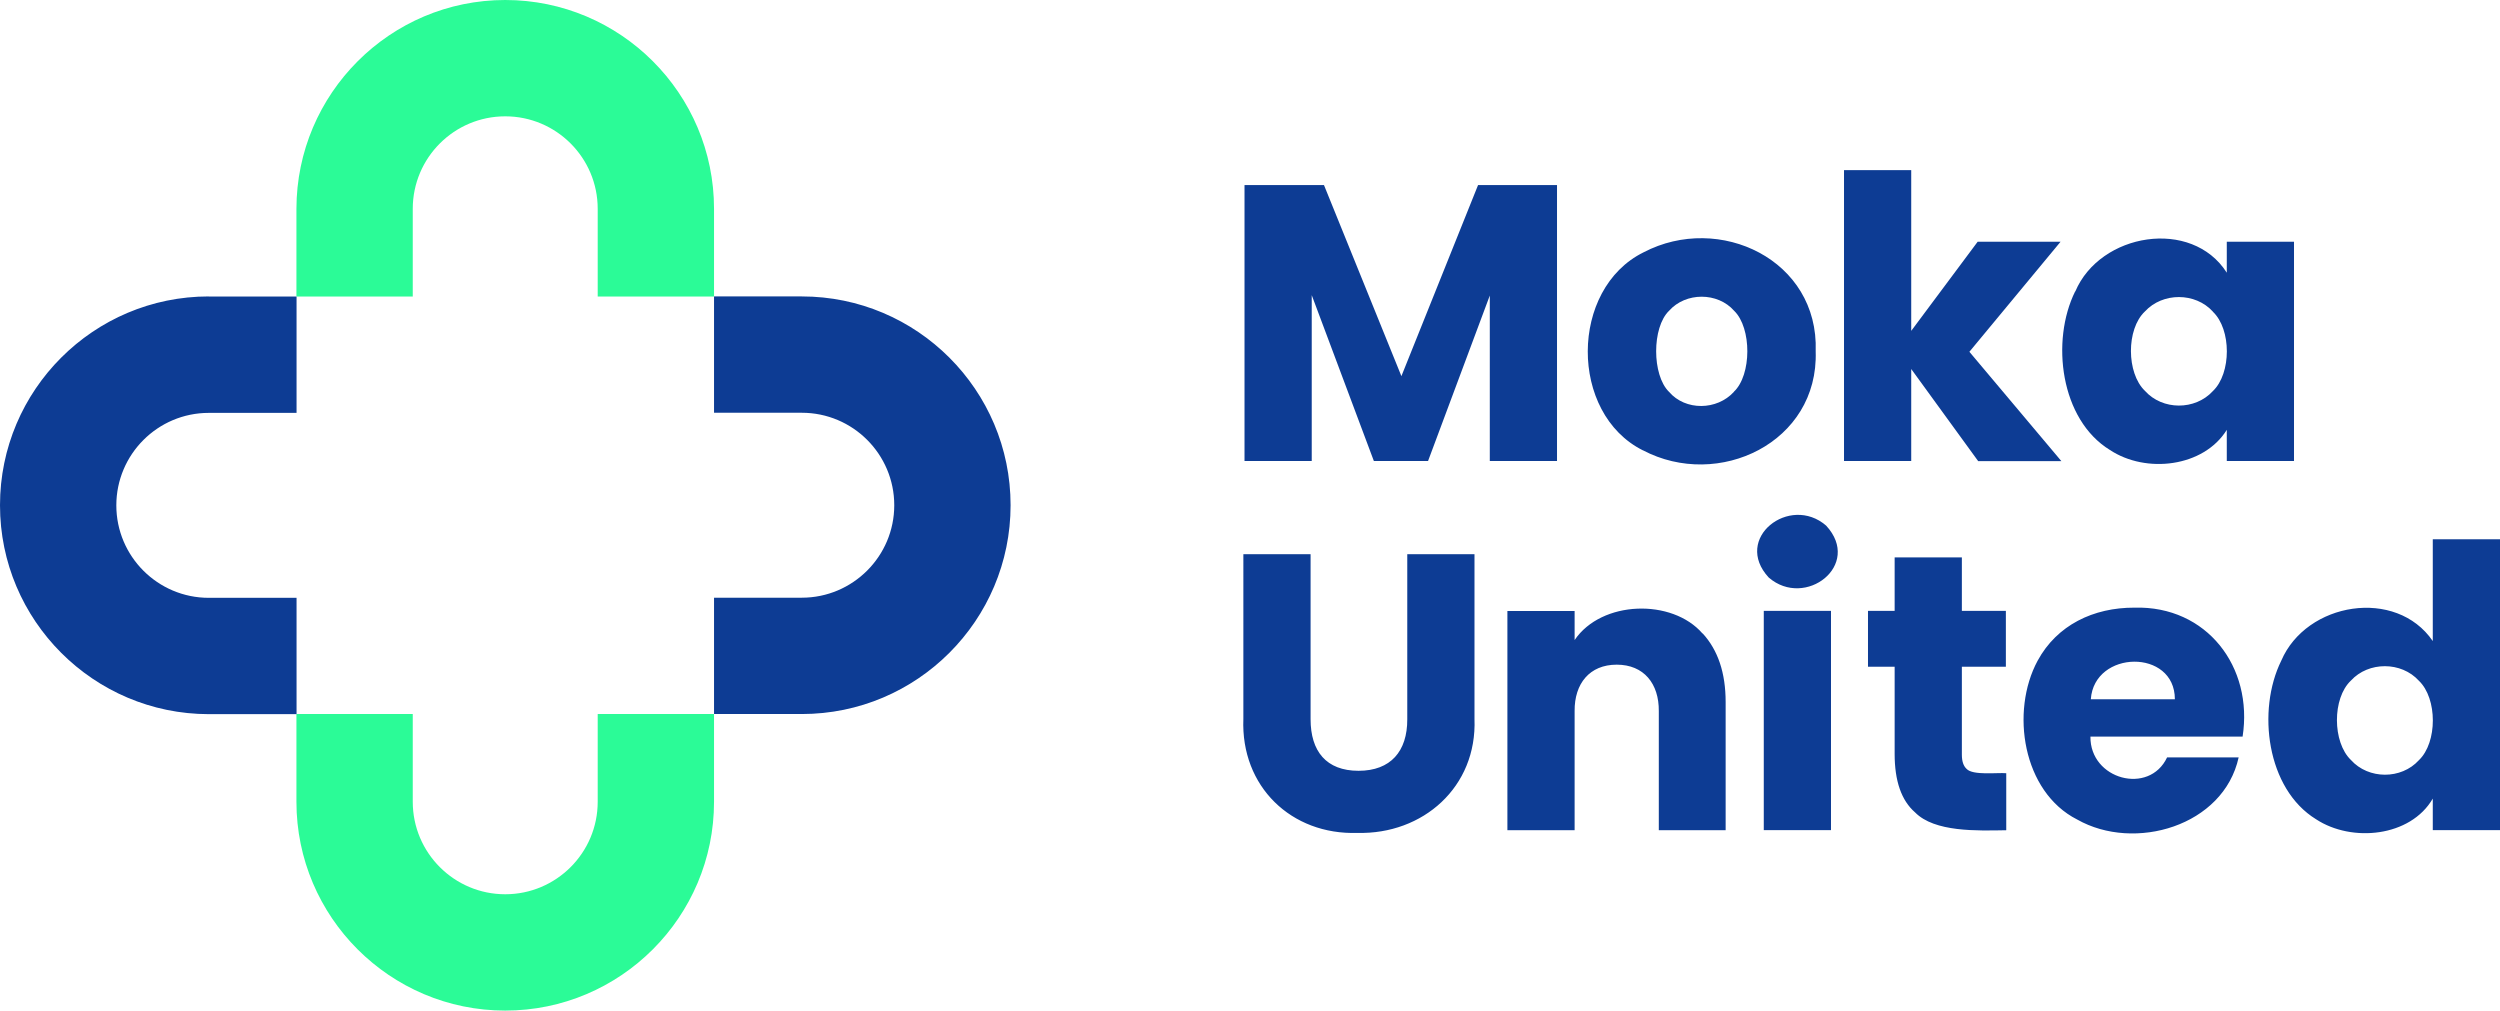
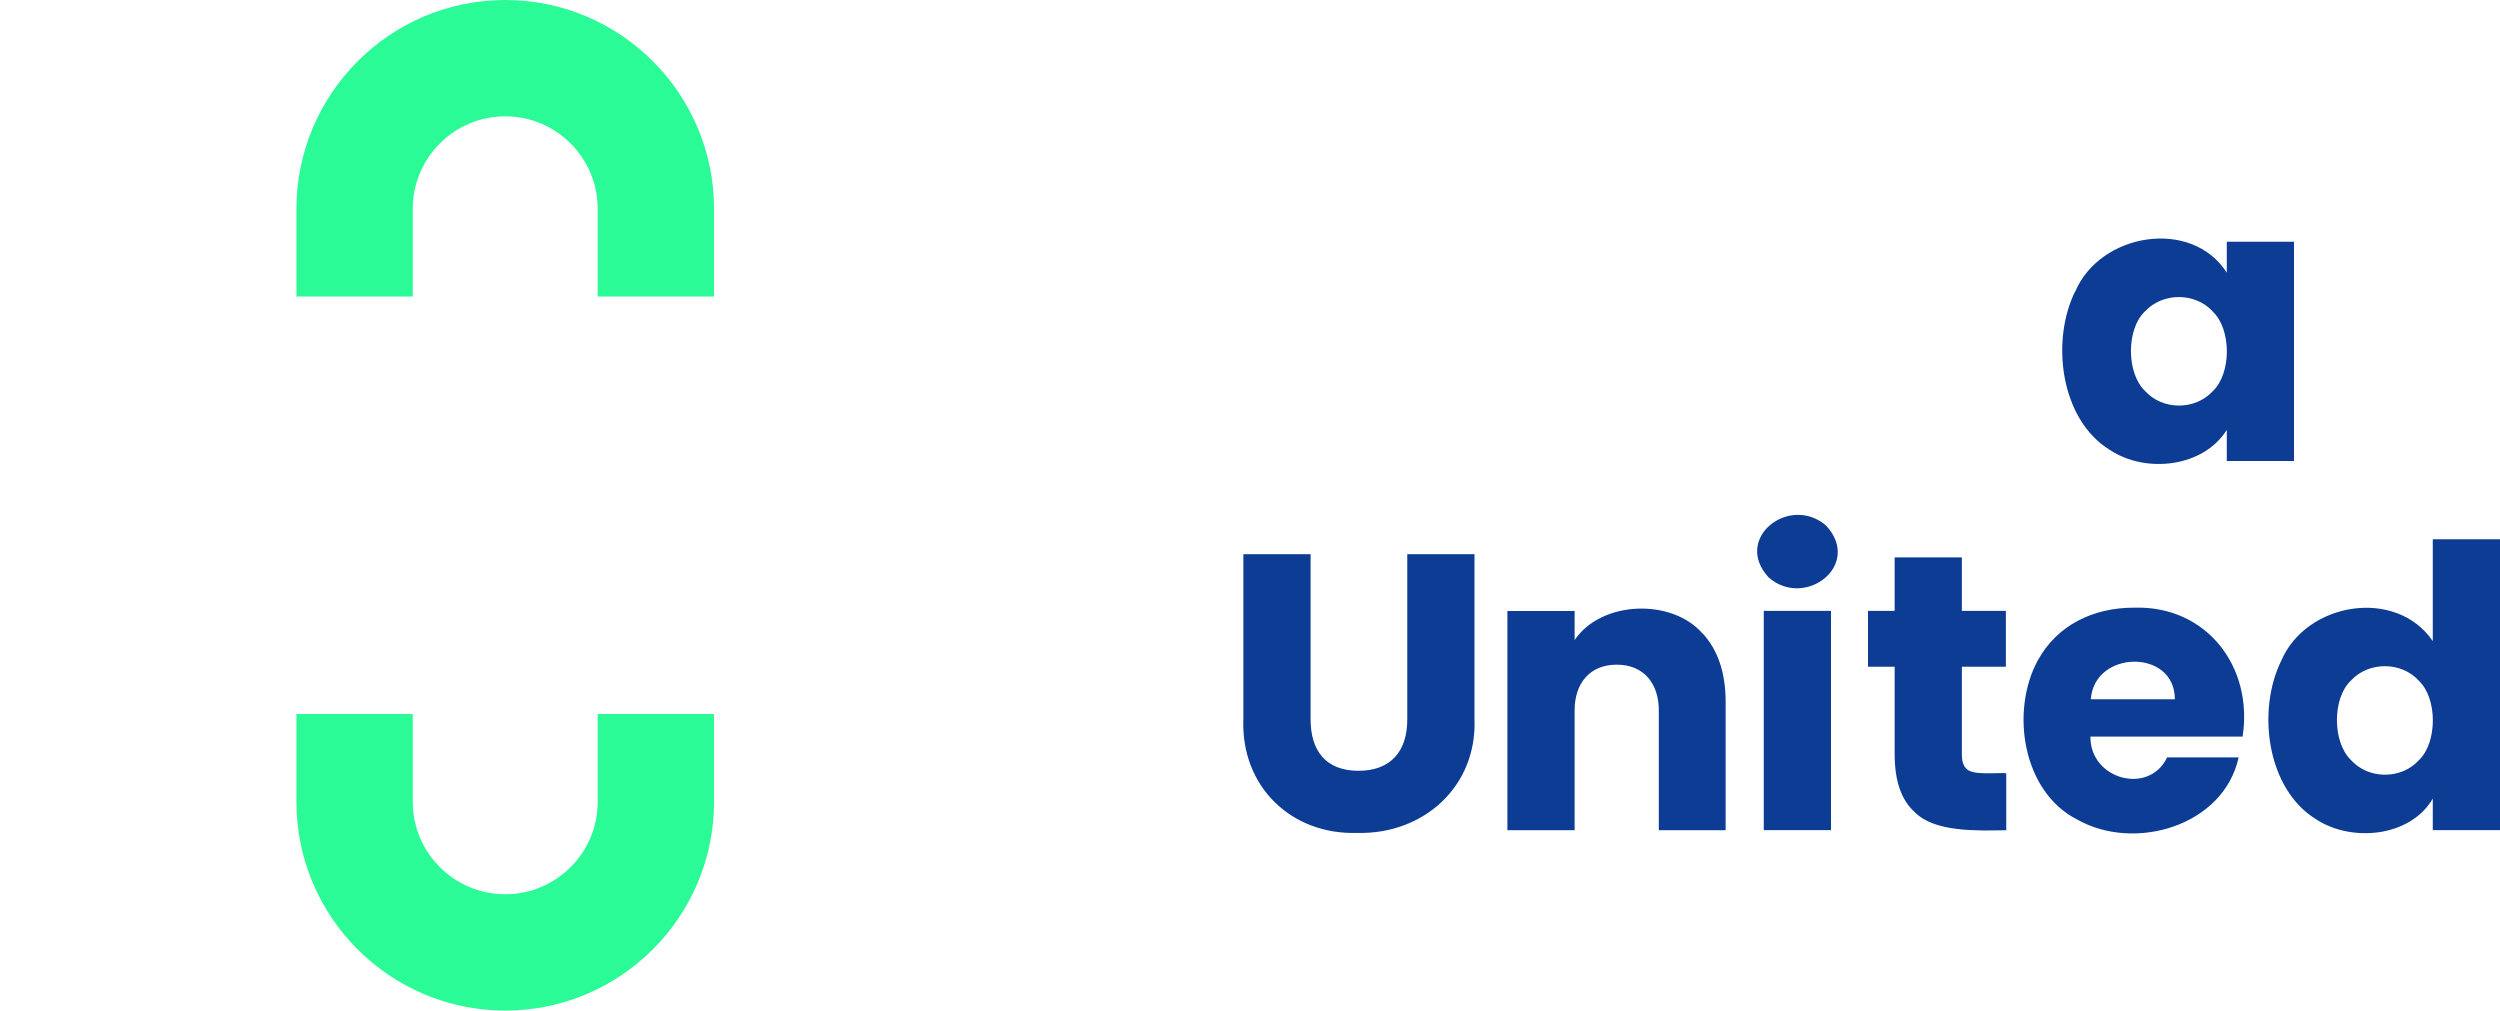
<svg xmlns="http://www.w3.org/2000/svg" viewBox="0 0 196 79.23">
  <path d="M39.61 79.23c-9.03 0-16.37-7.34-16.37-16.37v-6.88h9.12v6.88c0 4 3.25 7.25 7.25 7.25s7.25-3.25 7.25-7.25v-6.88h9.12v6.88c0 9.03-7.34 16.37-16.37 16.37ZM39.61 0c9.03 0 16.37 7.34 16.37 16.37v6.88h-9.12v-6.88c0-4-3.25-7.25-7.25-7.25s-7.25 3.25-7.25 7.25v6.88h-9.12v-6.88C23.25 7.34 30.59 0 39.61 0Z" fill="#2bfb97" />
-   <path d="M62.86 55.98h-6.88v-9.12h6.88c4 0 7.25-3.25 7.25-7.25s-3.25-7.25-7.25-7.25h-6.88v-9.12h6.88c9.03 0 16.37 7.34 16.37 16.37s-7.34 16.37-16.37 16.37ZM16.37 23.25h6.88v9.12h-6.88c-4 0-7.25 3.25-7.25 7.25s3.25 7.25 7.25 7.25h6.88v9.12h-6.88C7.34 55.98 0 48.64 0 39.61s7.34-16.37 16.37-16.37ZM122.07 14.51v21.63h-5.27V23.17l-4.84 12.97h-4.25l-4.87-13v13h-5.27V14.51h6.23l6.07 14.98 6.01-14.98h6.2ZM128.81 35.31c-5.8-2.89-5.76-12.67.05-15.53 5.93-3.1 13.74.58 13.49 7.76.24 7.17-7.64 10.88-13.55 7.76Zm7.12-4.59c1.41-1.32 1.41-5.01.03-6.35-1.3-1.48-3.8-1.47-5.1-.01-1.36 1.3-1.35 5.05-.01 6.36 1.29 1.5 3.76 1.46 5.09 0ZM155.08 36.14l-5.24-7.21v7.21h-5.27v-22.8h5.27v12.6l5.21-6.99h6.5l-7.15 8.63 7.21 8.57h-6.53Z" fill="#0d3c94" />
  <path d="M162.7 22.86c1.94-4.6 9.13-5.8 11.88-1.48v-2.43h5.27v17.19h-5.27V33.7c-1.82 2.93-6.33 3.45-9.16 1.58-3.89-2.38-4.65-8.54-2.73-12.43Zm10.79 1.57c-1.38-1.52-3.94-1.52-5.33-.01-1.47 1.38-1.45 4.83 0 6.22 1.38 1.54 3.94 1.54 5.33.02 1.46-1.39 1.46-4.84 0-6.22ZM102.75 43.45v12.94c0 2.5 1.22 4.04 3.76 4.04 2.52 0 3.83-1.53 3.82-4.04V43.45h5.27v12.91c.21 5.35-4.05 9.07-9.18 8.94-5.17.17-9.15-3.63-8.94-8.94V43.45h5.27ZM133.49 49.66c1.2 1.31 1.8 3.1 1.8 5.38v10.05h-5.24v-9.34c.02-2.15-1.17-3.64-3.3-3.64s-3.32 1.49-3.3 3.64v9.34h-5.27V47.9h5.27v2.28c2.11-3.12 7.65-3.27 10.03-.51ZM138.67 45.28c-2.85-3.08 1.65-6.55 4.5-4.07 2.85 3.09-1.64 6.54-4.5 4.07Zm4.88 2.61v17.19h-5.27V47.89h5.27ZM157.29 60.62v4.47c-2.29.04-5.62.16-7.15-1.4-1.07-.93-1.6-2.46-1.6-4.58v-6.84h-2.09v-4.38h2.09V43.7h5.27v4.19h3.45v4.38h-3.45v6.9c0 .51.12.88.37 1.11.49.53 2.39.28 3.11.34ZM175.81 57.75h-11.92c-.04 3.37 4.61 4.61 6.01 1.63h5.61c-1.18 5.39-8.17 7.42-12.66 4.87-4.28-2.17-5.25-8.47-3.1-12.45 1.52-2.8 4.38-4.17 7.59-4.16 5.67-.16 9.33 4.65 8.48 10.11Zm-5.3-2.93c0-3.98-6.32-3.87-6.59 0h6.59ZM178.85 51.8c1.97-4.6 9-5.75 11.88-1.54v-7.98H196v22.8h-5.27v-2.47c-1.75 3.01-6.35 3.46-9.15 1.62-3.88-2.38-4.65-8.54-2.73-12.43Zm10.79 1.57c-1.38-1.52-3.95-1.52-5.33-.01-1.47 1.38-1.45 4.83 0 6.22 1.38 1.54 3.95 1.54 5.33.02 1.46-1.39 1.46-4.84 0-6.23Z" fill="#0d3c94" />
</svg>